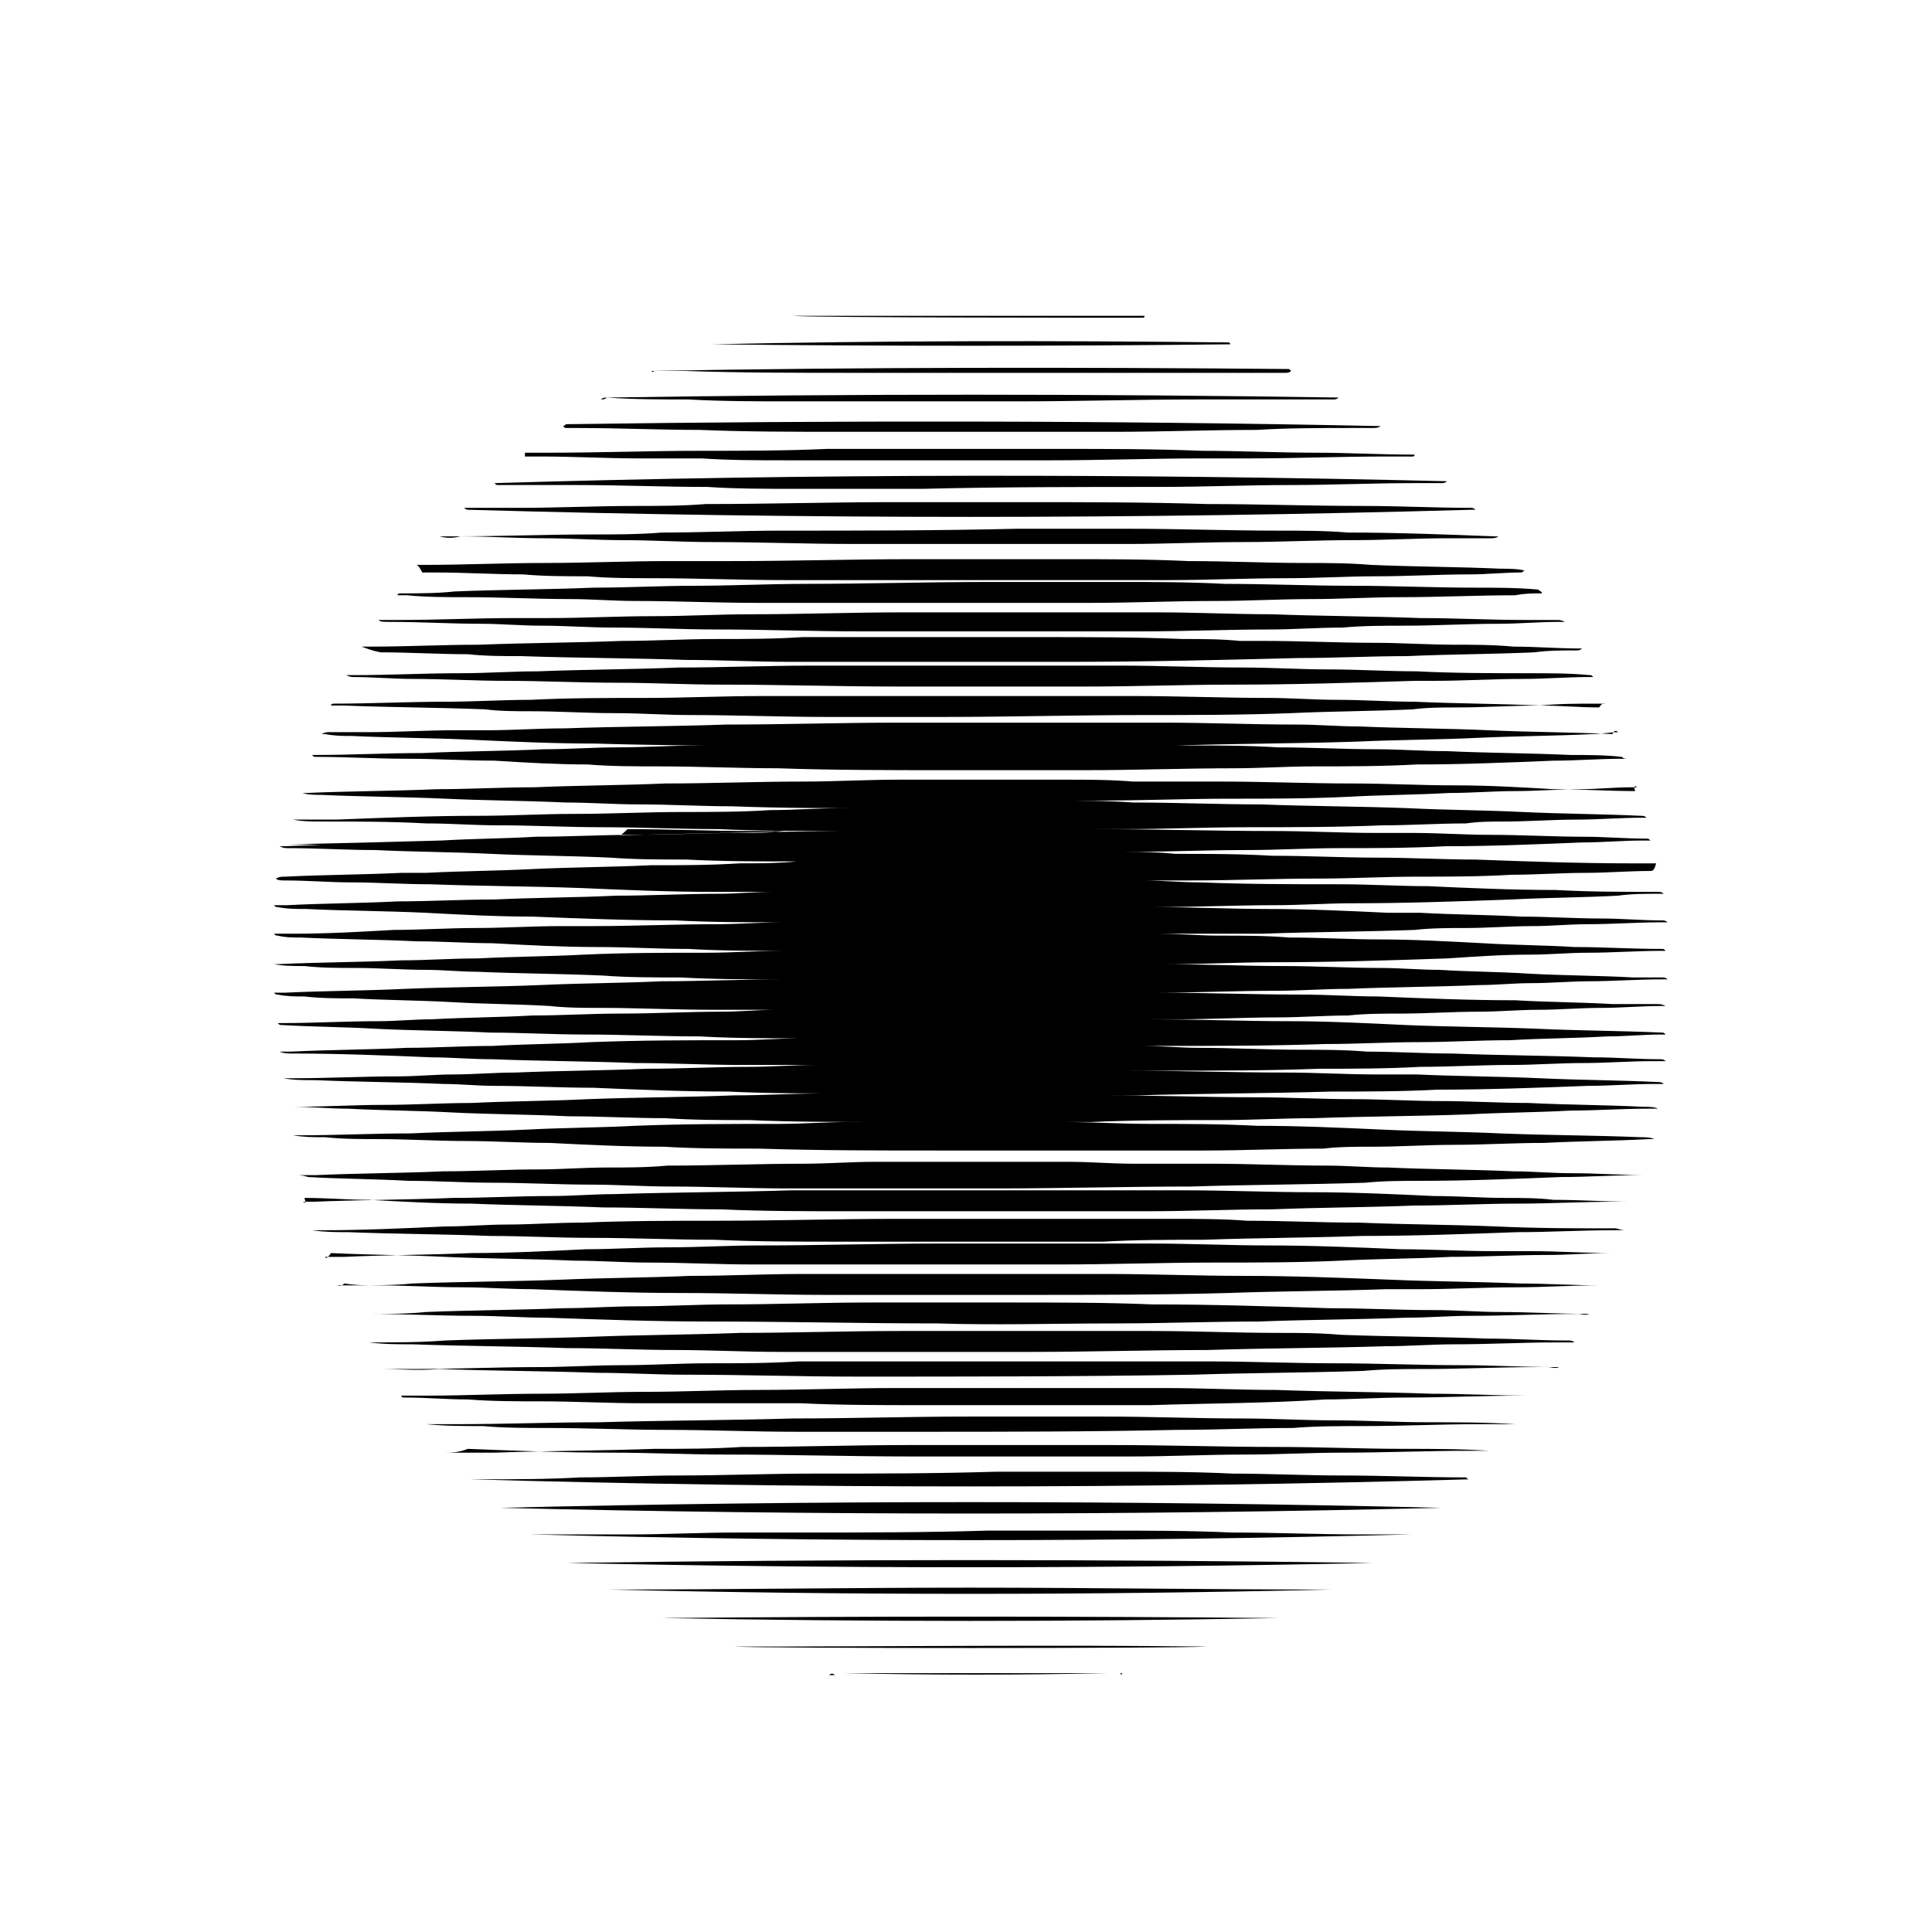
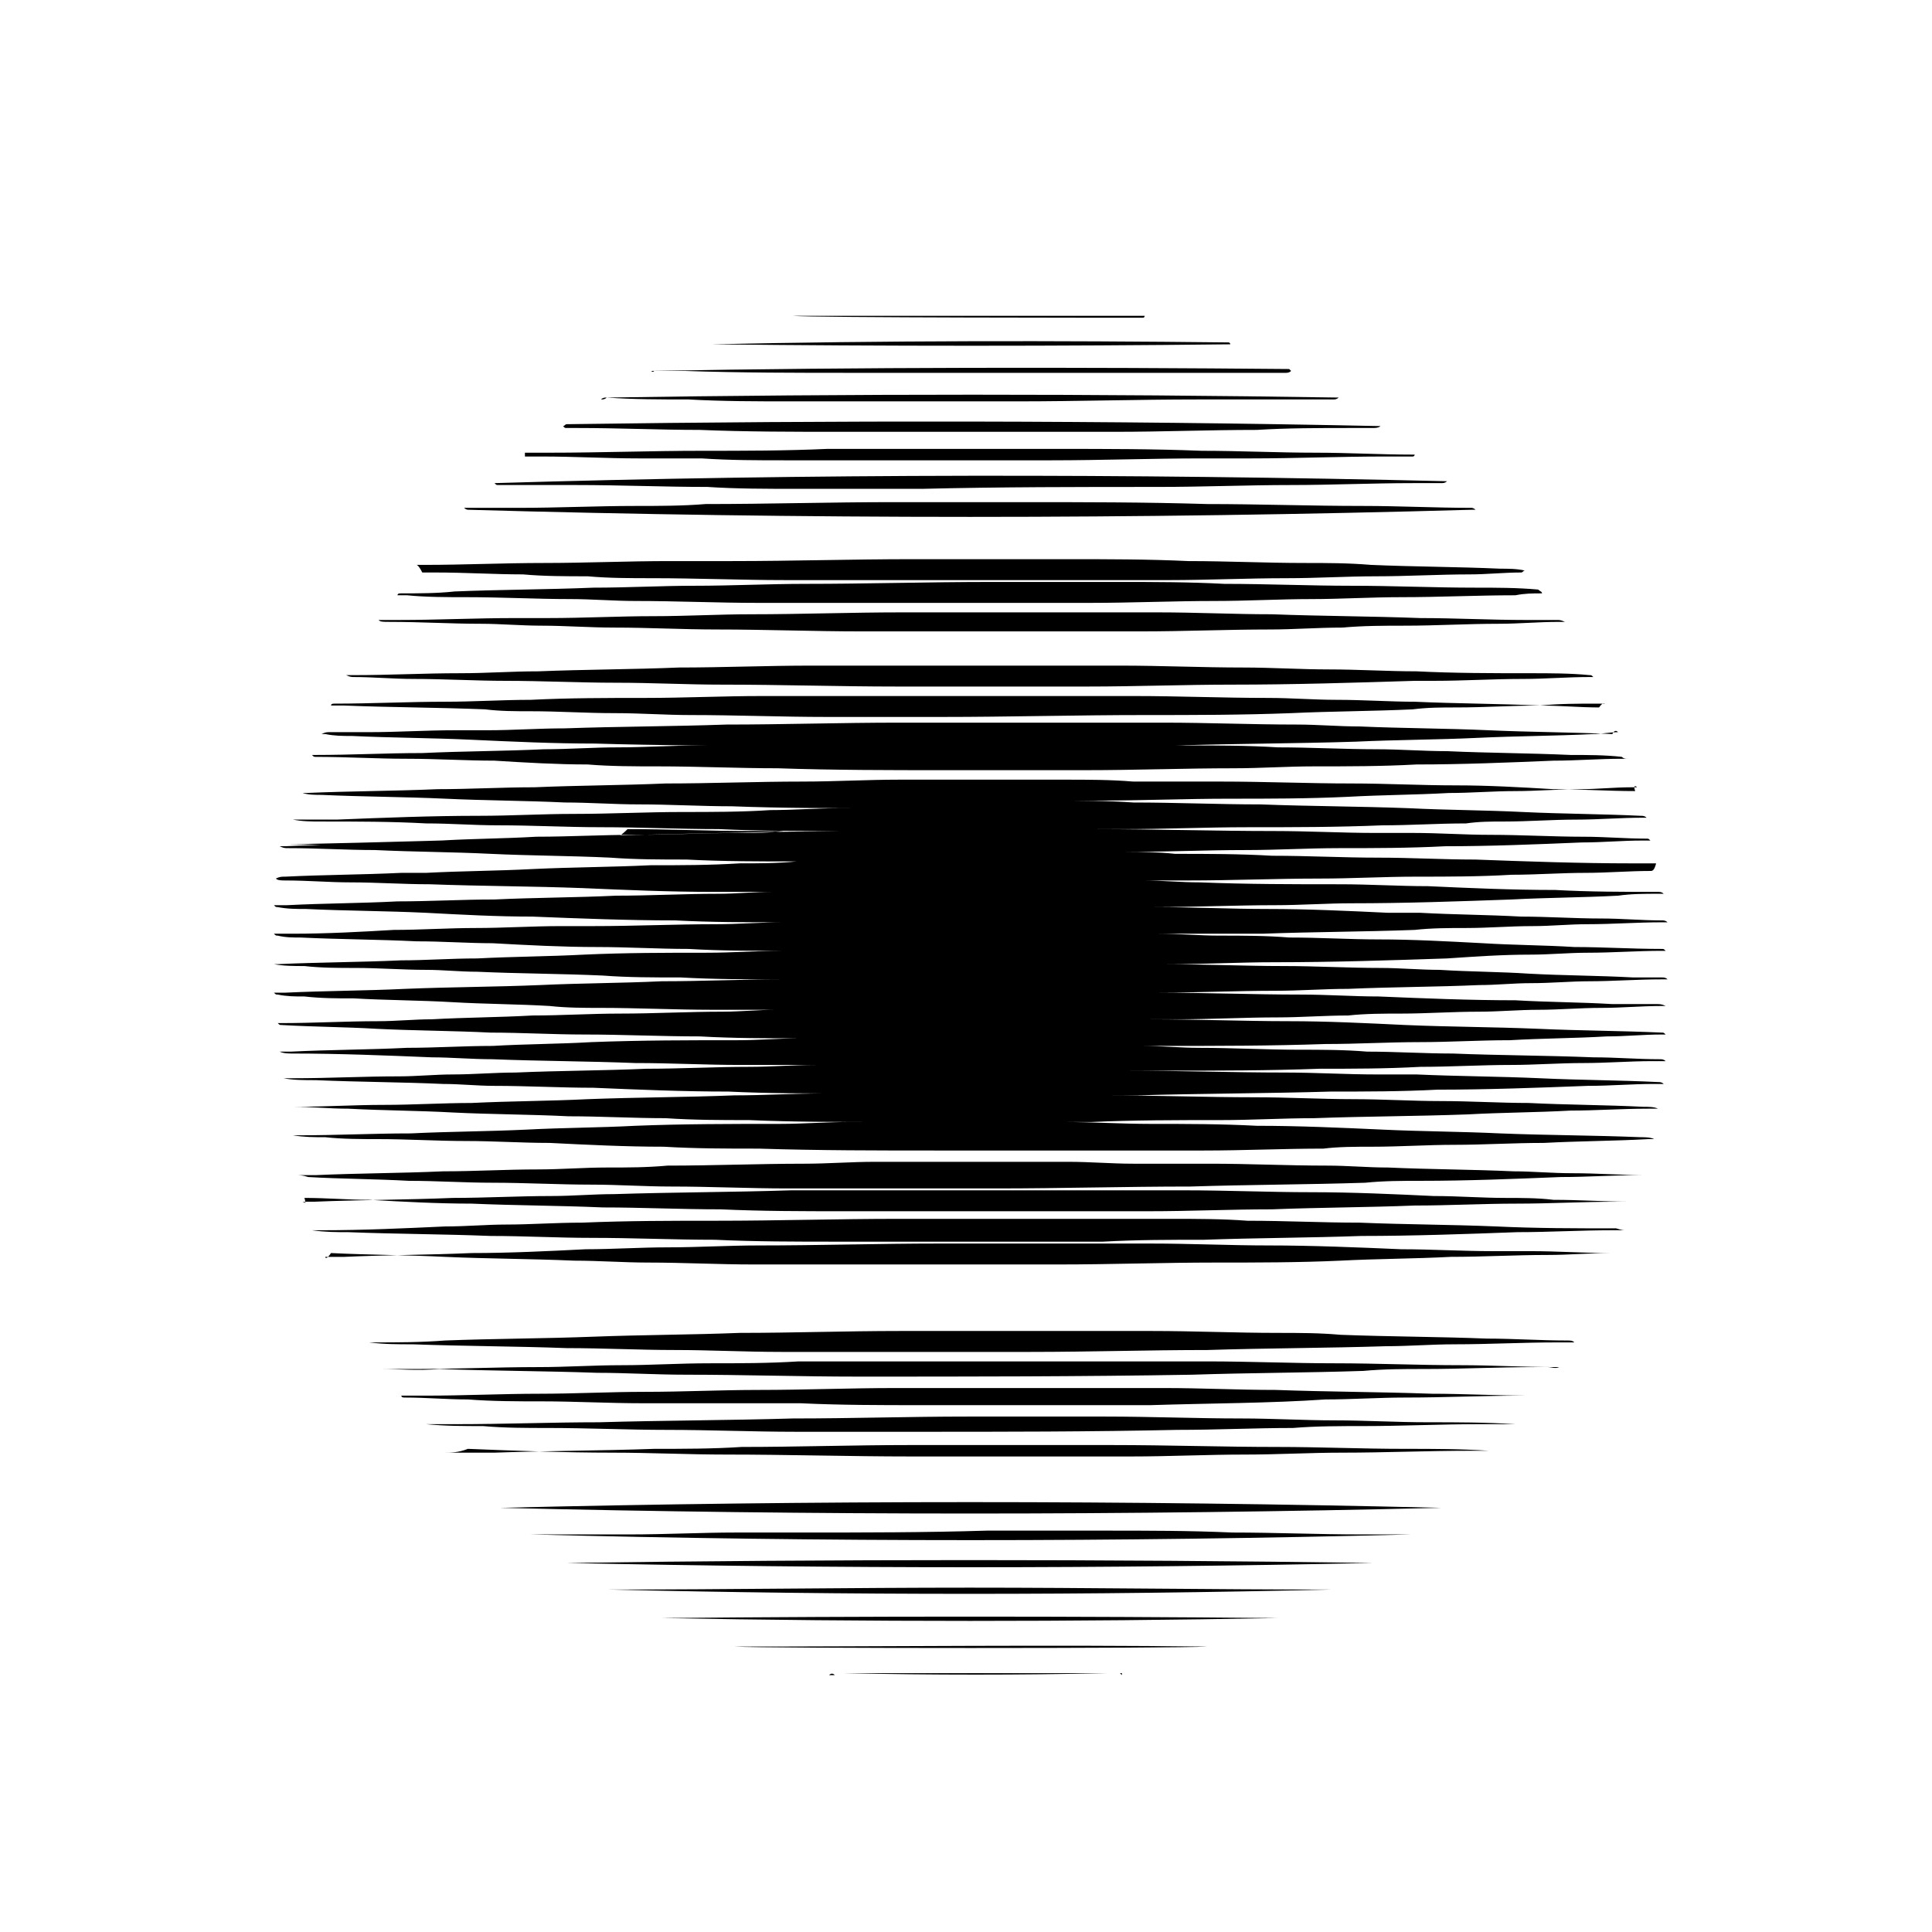
<svg xmlns="http://www.w3.org/2000/svg" fill="#000000" width="800px" height="800px" version="1.1" viewBox="144 144 512 512">
  <g>
    <path d="m577.84 352.64h-1.512c-4.535 0-9.07 0.504-13.602 0.504-5.543 0-11.586 0.504-17.129 0.504-6.047 0-11.586 0.504-17.633 0.504-9.07 0.504-17.633 0.504-26.703 1.008-10.578 0.504-21.16 0.504-31.234 0.504-12.09 0-23.68 0.504-35.77 0.504h-11.082c7.055 0 14.105 0 21.16 0.504 11.082 0 22.672 0.504 33.754 0.504 13.098 0.504 26.199 0.504 39.297 1.008 10.078 0.504 20.152 0.504 30.23 1.008 10.578 0.504 20.656 0.504 31.234 1.008 0.504 0 1.008 0 1.512 0.504h-1.008c-6.047 0-11.586 0.504-17.633 0.504-6.551 0-12.594 0.504-19.145 0.504-3.527 0-6.551 0-10.078 0.504-7.559 0-14.609 0.504-22.168 0.504-12.09 0.504-23.68 0.504-35.77 0.504-11.082 0-22.168 0.504-33.25 0.504h-7.055c15.617 0 31.738 0.504 47.359 0.504 9.07 0 18.137 0.504 26.703 0.504h10.078c7.055 0 13.602 0.504 20.656 0.504 8.062 0 16.625 0.504 24.688 0.504 5.543 0 11.082 0.504 16.625 0.504 0.504 0 0.504 0 1.008 0.504h-2.016c-5.543 0-10.578 0.504-16.121 0.504-12.09 0.504-24.184 1.008-36.273 1.008-9.574 0.504-19.145 0.504-28.215 0.504-8.062 0-16.121 0.504-24.688 0.504-10.578 0-21.664 0.504-32.242 0.504h-0.504c5.039 0 9.574 0 14.105 0.504 8.566 0 17.129 0 25.695 0.504 9.574 0 18.641 0.504 28.215 0.504 8.566 0 17.129 0.504 25.695 0.504 13.602 0.504 27.711 1.008 41.312 1.008h6.551c-0.516 2.012-1.02 2.012-1.523 2.012-5.543 0-11.586 0.504-17.129 0.504-6.551 0-13.098 0.504-19.648 0.504-8.566 0.504-16.625 0.504-25.191 0.504s-17.129 0.504-25.695 0.504c-11.586 0-23.176 0.504-34.762 0.504h-12.09c5.039 0 10.078 0.504 15.113 0.504 12.594 0.504 24.688 0.504 37.281 0.504 7.559 0 15.617 0.504 23.176 0.504 11.082 0.504 22.168 1.008 33.754 1.008 9.07 0.504 18.137 0.504 27.207 0.504 0.504 0 1.008 0 1.512 0.504h-1.512c-3.527 0-7.055 0-10.578 0.504-9.574 0.504-18.641 0.504-28.215 1.008-14.105 0.504-28.215 1.008-42.32 1.008-6.551 0-13.602 0.504-20.152 0.504-10.578 0-21.664 0.504-32.242 0.504 10.078 0 20.152 0.504 30.23 0.504 10.578 0 21.16 0.504 31.738 1.008h8.566c9.07 0.504 17.633 0.504 26.703 1.008 7.055 0 14.105 0.504 21.16 0.504 5.543 0 10.578 0.504 16.121 0.504 0.504 0 1.008 0 1.512 0.504h-1.512c-6.551 0-13.098 0.504-19.648 0.504-5.039 0-9.574 0.504-14.609 0.504-6.047 0-11.586 0.504-17.633 0.504-4.535 0-9.07 0-13.602 0.504-13.602 0.504-26.703 0.504-40.305 1.008h-15.113-12.594c5.543 0 11.082 0.504 16.121 0.504 6.047 0 12.594 0 18.641 0.504 8.062 0 16.121 0.504 23.68 0.504 9.07 0 18.137 0.504 27.711 1.008 8.062 0.504 16.121 0.504 24.184 1.008 7.559 0 15.113 0.504 23.176 0.504 0.504 0 0.504 0 1.008 0.504h-1.008c-6.551 0-13.098 0.504-19.648 0.504-5.039 0-10.078 0.504-15.113 0.504-7.559 0-14.609 0.504-22.168 1.008-15.113 0.504-30.23 1.008-45.848 1.008-9.07 0-18.137 0.504-27.207 0.504h-2.519c10.578 0 21.664 0.504 32.242 0.504 8.566 0 17.129 0.504 25.695 0.504 5.039 0 10.578 0.504 15.617 0.504 8.062 0.504 16.121 0.504 23.68 1.008 9.07 0.504 18.641 0.504 27.711 1.008h7.559c0.504 0 1.008 0 1.512 0.504h-1.512c-6.551 0-13.098 0.504-19.145 0.504-5.039 0-10.078 0.504-15.617 0.504-4.535 0-9.07 0.504-13.602 0.504-11.586 0.504-23.176 0.504-34.762 1.008-6.551 0-12.594 0.504-19.145 0.504-10.578 0-21.16 0.504-31.234 0.504 12.594 0 25.191 0.504 37.785 0.504 7.055 0 14.105 0.504 20.656 0.504 12.09 0.504 24.184 1.008 36.273 1.008 8.566 0.504 17.129 0.504 25.695 1.008h11.586c1.008 0 1.512 0 2.519 0.504h-1.008c-5.543 0-10.578 0.504-16.121 0.504-5.543 0-11.082 0.504-16.625 0.504-5.039 0-10.578 0.504-15.617 0.504-7.055 0-14.105 0.504-20.656 0.504-4.535 0-9.574 0-14.105 0.504-6.047 0-12.594 0.504-18.641 0.504-9.07 0-17.633 0.504-26.703 0.504h-7.055c12.09 0 24.688 0.504 36.777 0.504 10.078 0 20.152 0.504 30.73 1.008 11.586 0.504 23.176 0.504 35.266 1.008 11.082 0.504 21.664 0.504 32.746 1.008 0.504 0 0.504 0 1.008 0.504h-1.008c-5.039 0-9.574 0.504-14.609 0.504-8.566 0.504-17.129 0.504-25.695 1.008-8.062 0-16.121 0.504-23.68 0.504-8.566 0-16.625 0.504-25.191 0.504-14.609 0.504-28.719 0.504-43.328 0.504h-5.039c5.039 0 10.078 0.504 14.609 0.504 9.07 0 18.137 0.504 26.703 0.504 6.047 0 12.09 0 18.137 0.504 7.559 0 15.113 0.504 22.672 0.504 12.594 0.504 24.688 0.504 37.281 1.008 6.047 0 11.586 0.504 17.633 0.504 0.504 0 1.008 0 1.512 0.504h-3.527c-6.047 0-12.09 0.504-18.137 0.504-6.551 0-13.098 0.504-19.145 0.504-8.062 0-16.121 0.504-24.184 0.504-9.07 0.504-18.137 0.504-26.703 0.504-13.602 0.504-26.703 0.504-40.305 0.504h-11.082c14.105 0 28.215 0.504 42.32 0.504 8.062 0 16.121 0.504 24.184 0.504h10.578c11.082 0.504 21.664 0.504 32.746 1.008 10.578 0.504 21.16 0.504 31.234 1.008 0.504 0 1.008 0 1.512 0.504h-2.519c-6.047 0-11.586 0.504-17.633 0.504-13.098 0.504-26.703 1.008-39.801 1.008-9.574 0.504-19.145 0.504-28.215 0.504-17.129 0.504-34.258 0.504-51.387 1.008h-8.062c13.098 0 26.199 0.504 39.297 0.504 8.566 0 17.633 0.504 26.199 0.504 7.559 0 15.617 0.504 23.176 0.504 7.559 0 15.617 0.504 23.176 0.504 10.078 0.504 20.152 0.504 30.23 1.008 1.512 0 3.023 0 4.031 0.504h-2.519c-7.055 0-14.105 0.504-20.656 0.504-9.07 0.504-18.137 0.504-27.207 1.008-13.602 0.504-27.207 0.504-40.809 1.008-8.062 0-16.625 0.504-24.688 0.504-11.586 0-23.176 0-34.258 0.504h-7.559c7.559 0 15.617 0.504 23.176 0.504 9.574 0 18.641 0 28.215 0.504 11.082 0 22.168 0.504 33.25 1.008 10.578 0.504 20.656 0.504 31.234 1.008 12.594 0.504 25.191 0.504 37.281 1.008 1.008 0 2.519 0 3.527 0.504h-1.512c-9.07 0.504-18.137 0.504-27.711 1.008-8.062 0-16.121 0.504-23.68 0.504-7.055 0-14.609 0.504-21.664 0.504-4.535 0-9.07 0-13.098 0.504-10.578 0-21.16 0.504-31.738 0.504h-30.23-40.305c-15.617 0-31.738 0-47.359-0.504-8.566 0-16.625 0-25.191-0.504-10.078 0-20.152-0.504-30.23-1.008-7.559 0-14.609-0.504-22.168-0.504s-15.617-0.504-23.176-0.504c-4.535 0-9.574 0-14.105-0.504-3.023 0-5.543 0-8.566-0.504h1.512c10.078 0 19.648-0.504 29.727-0.504 10.078-0.504 20.152-0.504 30.73-1.008 9.574-0.504 19.145-0.504 28.719-1.008 12.594-0.504 25.191-0.504 38.289-0.504 6.047 0 12.594-0.504 18.641-0.504h8.062c-11.586 0-23.176 0-34.762-0.504-7.559 0-14.609 0-22.168-0.504-8.566 0-17.129-0.504-25.695-0.504-10.078-0.504-20.656-0.504-30.73-1.008-9.07-0.504-18.137-0.504-27.711-1.008-5.039 0-9.574-0.504-14.609-0.504h-0.504 1.008c8.062 0 15.617-0.504 23.68-0.504 7.559 0 15.617-0.504 23.176-0.504 10.078-0.504 20.656-0.504 30.73-1.008 13.098-0.504 26.199-0.504 38.793-1.008 8.062 0 15.617-0.504 23.68-0.504h6.047c-10.578 0-20.656 0-31.234-0.504-12.09 0-23.68-0.504-35.77-1.008-8.566 0-17.633-0.504-26.199-0.504-4.535 0-9.07-0.504-13.602-0.504-11.082-0.504-22.168-0.504-33.754-1.008-3.023 0-6.047 0-8.566-0.504h1.008 1.512c9.574 0 18.641-0.504 28.215-0.504 4.535 0 9.574-0.504 14.105-0.504 5.543 0 11.082-0.504 16.625-0.504 11.586-0.504 23.176-0.504 34.762-1.008 9.07 0 18.137-0.504 27.207-0.504 6.047 0 11.586-0.504 17.633-0.504h-20.152c-9.07 0-18.137-0.504-27.711-0.504-12.594-0.504-25.191-0.504-37.785-1.008-5.543 0-11.082-0.504-16.121-0.504-12.09-0.504-24.688-1.008-36.777-1.008-1.008 0-2.519 0-3.527-0.504h3.023c10.078-0.504 20.656-0.504 30.73-1.008 7.559 0 15.113-0.504 22.672-0.504 8.566-0.504 17.633-0.504 26.199-1.008 13.098-0.504 26.199-0.504 38.793-0.504 5.543 0 11.082-0.504 16.625-0.504-9.07 0-17.633 0-26.703-0.504-10.078 0-20.656-0.504-30.73-0.504-8.062 0-16.625-0.504-24.688-0.504-10.078-0.504-20.152-0.504-30.23-1.008-8.566-0.504-16.625-0.504-25.191-1.008-0.504 0-0.504 0-1.008-0.504h1.008c8.566 0 17.129-0.504 25.695-0.504 4.535 0 9.574-0.504 14.105-0.504 9.07-0.504 17.633-0.504 26.703-1.008 7.559 0 15.617-0.504 23.176-0.504 9.07 0 18.137-0.504 27.207-0.504 4.535 0 9.574-0.504 14.105-0.504h3.527-20.152c-10.078 0-20.152-0.504-29.727-0.504-4.535 0-9.07 0-13.602-0.504-8.566-0.504-17.129-0.504-25.695-1.008s-17.633-0.504-26.199-1.008c-4.535 0-8.566 0-13.098-0.504-2.519 0-4.535 0-7.055-0.504-0.504 0-0.504 0-1.008-0.504h3.023c10.578-0.504 21.16-0.504 31.738-1.008 12.09-0.504 23.68-0.504 35.77-1.008 10.578-0.504 21.664-0.504 32.242-1.008 10.578 0 21.16-0.504 31.738-0.504-9.07 0-17.633 0-26.703-0.504-7.055 0-14.105 0-20.656-0.504-11.082-0.504-22.168-0.504-33.25-1.008-4.535 0-9.07-0.504-13.602-0.504-6.047 0-12.594-0.504-18.641-0.504-4.535 0-9.07 0-13.602-0.504-2.519 0-5.543 0-8.062-0.504h1.008c11.082-0.504 21.664-0.504 32.746-1.008 6.551 0 13.098-0.504 20.152-0.504 9.574-0.504 18.641-0.504 28.215-1.008 11.082-0.504 21.664-0.504 32.746-0.504 6.551 0 13.098-0.504 20.152-0.504-8.566 0-16.625 0-25.191-0.504-8.062 0-16.121-0.504-24.184-0.504-9.07 0-18.641-0.504-27.711-1.008-6.551 0-13.098-0.504-20.152-0.504-10.078-0.504-20.152-0.504-30.73-1.008-2.016 0-4.031 0-6.047-0.504-0.504 0-0.504 0-1.008-0.504h5.039c9.07 0 18.137-0.504 26.703-1.008 7.055 0 14.609-0.504 21.664-0.504 7.559 0 15.113-0.504 22.672-0.504h8.566c11.082 0 21.664-0.504 32.746-0.504 5.543 0 11.586-0.504 17.633-0.504-9.574 0-19.145 0-28.719-0.504-12.594 0-25.191-0.504-37.785-1.008-9.574 0-18.641-0.504-28.215-1.008-10.578-0.504-21.16-0.504-31.738-1.008-2.519 0-5.039 0-7.559-0.504-0.504 0-0.504 0-1.008-0.504h3.527c9.574-0.504 19.648-0.504 29.223-1.008 8.566 0 17.129-0.504 25.695-0.504 10.578-0.504 21.664-0.504 32.242-1.008 9.07 0 18.137-0.504 27.207-0.504 4.535 0 9.574-0.504 14.105-0.504h3.527-19.145c-11.586 0-23.176-0.504-34.762-1.008-13.602-0.504-26.703-0.504-40.305-1.008-7.055 0-14.105-0.504-21.16-0.504-5.543 0-11.082-0.504-17.129-0.504-1.008 0-2.016 0-2.519-0.504 1.008-0.504 1.512-0.504 2.519-0.504 10.078-0.504 20.152-0.504 30.73-1.008h6.551c9.574-0.504 18.641-0.504 28.215-1.008 10.578-0.504 20.656-0.504 31.234-1.008 8.062 0 15.617 0 23.68-0.504 5.039 0 10.078 0 15.113-0.504-9.574 0-19.648 0-29.223-0.504-6.551 0-13.602 0-20.152-0.504-10.578-0.504-21.16-0.504-31.738-1.008-10.078-0.504-20.152-0.504-30.73-1.008-7.559 0-15.113-0.504-23.176-0.504-0.504 0-1.008 0-2.016-0.504h1.512c10.578-0.504 20.656-0.504 31.234-1.008 3.527 0 6.551 0 10.078-0.504 8.566-0.504 16.625-0.504 25.191-1.008 8.566 0 17.633-0.504 26.199-0.504 9.574 0 18.641-0.504 28.215-0.504 3.527 0 7.559 0 11.082-0.504h8.062-16.625c-11.082 0-21.664-0.504-32.746-0.504-6.051 6.047-13.605 6.047-20.66 6.047-5.543 0-11.082-0.504-16.625-0.504-9.574-0.504-19.648-0.504-29.223-1.008-7.559 0-15.617-0.504-23.176-0.504h-0.504 0.504c48.871-1.008 97.234-3.023 146.11-3.527-10.578 0-21.664 0-32.242-0.504-10.578 0-20.656-0.504-31.234-0.504-9.07 0-18.137-0.504-27.207-0.504-6.551 0-12.594-0.504-19.145-0.504-9.07-0.504-18.641-0.504-27.711-0.504-2.519 0-5.039 0-7.559-0.504h1.008 10.578c12.594-0.504 25.191-1.008 37.785-1.008 8.566 0 16.625-0.504 25.191-0.504 9.574 0 19.145-0.504 28.719-0.504 7.559 0 15.617 0 23.176-0.504 6.047 0 12.594-0.504 18.641-0.504h11.082c-13.098 0-26.703 0-39.801-0.504-8.062 0-16.625-0.504-24.688-0.504-6.551 0-13.098-0.504-19.648-0.504-10.578-0.504-21.16-0.504-31.738-1.008-11.082-0.504-21.664-0.504-32.746-1.008-1.512 0-3.527 0-5.039-0.504h1.008c11.586-0.504 23.176-0.504 34.762-1.008 8.566 0 17.129-0.504 25.695-0.504 11.586-0.504 23.176-0.504 34.762-1.008 12.09 0 24.184-0.504 36.273-0.504 8.566 0 17.129-0.504 25.695-0.504h20.656 23.176c6.047 0 12.09 0 18.137 0.504h23.176c11.586 0 23.176 0.504 34.762 0.504 9.07 0 18.137 0.504 27.711 0.504 8.566 0 17.129 0.504 25.695 1.008 7.055 0 14.609 0.504 21.664 0.504-0.504-1.508 0-1.508 0.504-1.004zm-196.99 3.527c-0.504 0 0 0 0 0z" />
    <path d="m222.66 455.42h5.039c11.082-0.504 22.672-0.504 33.754-1.008 8.566 0 16.625-0.504 25.191-0.504 6.047 0 12.09-0.504 18.137-0.504 5.543 0 10.578 0 16.121-0.504 12.09 0 24.184-0.504 36.273-0.504 6.047 0 12.594-0.504 18.641-0.504h27.711 23.68c5.543 0 11.586 0.504 17.129 0.504h20.656c10.078 0 20.152 0.504 30.73 0.504 5.543 0 10.578 0.504 16.121 0.504 11.082 0.504 22.168 0.504 33.25 1.008 5.039 0 10.078 0.504 15.617 0.504 6.551 0 13.098 0.504 19.145 0.504h1.008-2.016c-7.055 0-14.105 0.504-21.16 0.504-12.594 0.504-24.688 1.008-37.281 1.008-5.039 0-9.574 0-14.609 0.504-15.617 0.504-30.73 0.504-46.352 1.008-17.129 0-34.258 0.504-51.387 0.504h-55.418c-10.078 0-20.656-0.504-30.73-0.504-7.055 0-14.105-0.504-21.16-0.504-8.566 0-17.633-0.504-26.199-0.504-7.559 0-14.609-0.504-22.168-0.504-9.07-0.504-18.137-0.504-26.703-1.008-1.508-0.504-2.516-0.504-3.019-0.504z" />
    <path d="m575.32 345.08h-1.512c-6.047 0-12.09 0.504-18.137 0.504-12.09 0.504-24.184 1.008-36.273 1.008-9.07 0.504-18.137 0.504-27.207 0.504-7.055 0-14.105 0.504-21.16 0.504-13.098 0-26.199 0.504-39.297 0.504h-37.281c-14.609 0-29.727 0-44.336-0.504-10.578 0-21.16-0.504-31.738-0.504-6.047 0-12.594 0-18.641-0.504-8.062 0-16.625-0.504-24.688-1.008-7.559 0-15.113-0.504-23.176-0.504s-16.121-0.504-24.184-0.504c-0.504 0-0.504 0-1.008-0.504h1.008c9.574 0 18.641-0.504 28.215-0.504 10.578-0.504 21.664-0.504 32.242-1.008 6.551 0 13.098-0.504 19.648-0.504 7.055 0 14.609-0.504 21.664-0.504 12.594 0 25.191-0.504 38.289-0.504h30.23 26.703c11.082 0 22.672 0 33.754 0.504 8.062 0 16.121 0 24.184 0.504 8.566 0 17.633 0.504 26.199 0.504 6.047 0 12.594 0.504 18.641 0.504 11.082 0.504 21.664 0.504 32.746 1.008 4.535 0 9.07 0 13.602 0.504 0.504 0.504 1.008 0.504 1.512 0.504z" />
    <path d="m224.67 462.47h2.519c12.09-0.504 24.688-0.504 36.777-1.008 8.566 0 17.633-0.504 26.199-0.504 5.543 0 11.082-0.504 16.625-0.504 15.617-0.504 31.234-0.504 46.855-1.008h16.625 18.641 40.305 28.719c11.082 0 22.672 0.504 33.754 0.504 10.578 0 21.664 0.504 32.242 1.008 6.551 0 12.594 0.504 19.145 0.504 4.031 0 8.566 0 12.594 0.504 7.055 0 14.105 0.504 20.656 0.504h1.008-5.039c-8.566 0-17.633 0.504-26.199 0.504-9.07 0-18.137 0.504-27.207 0.504-12.594 0.504-25.191 0.504-37.785 1.008-11.082 0-21.664 0.504-32.746 0.504h-41.816-38.793c-11.082 0-21.664 0-32.746-0.504-10.578 0-21.16-0.504-31.234-0.504-11.586-0.504-23.176-0.504-34.762-1.008-9.07 0-18.137-0.504-27.207-1.008-5.543 0-11.082-0.504-17.129-0.504 0.504 1.512 0 1.512 0 1.008-0.504 0.504-0.504 0 0 0z" />
    <path d="m572.8 338.03c-2.016 0-4.535 0.504-6.551 0.504-10.078 0.504-20.152 0.504-30.73 1.008-10.578 0.504-21.664 0.504-32.242 1.008-15.617 0.504-31.738 0.504-47.359 1.008-15.617 0-31.234 0.504-46.855 0.504h-36.273-20.656c-16.625-0.504-33.754-0.504-50.383-1.008-11.082 0-21.664-0.504-32.746-1.008-10.578-0.504-21.16-0.504-31.738-1.008-2.519 0-4.535 0-7.055-0.504h-1.008c1.008-0.504 1.512-0.504 2.016-0.504h10.578c7.559 0 15.113-0.504 22.672-0.504h8.566c7.055 0 13.602-0.504 20.656-0.504 14.105-0.504 28.719-0.504 42.824-1.008 15.113 0 30.23-0.504 45.848-0.504h18.137 51.891c11.586 0 23.176 0.504 35.266 0.504 5.543 0 11.082 0.504 16.625 0.504 11.586 0.504 23.176 0.504 34.258 1.008s21.664 0.504 32.746 1.008c0.508-1.008 1.012-1.008 1.516-0.504v0z" />
    <path d="m574.82 470.03h-3.527c-8.566 0-16.625 0.504-25.191 0.504-13.602 0.504-27.711 1.008-41.312 1.008-14.105 0.504-27.711 0.504-41.816 1.008-9.07 0-17.633 0-26.703 0.504h-38.793-31.738c-10.578 0-21.664 0-32.242-0.504-11.082 0-21.664-0.504-32.746-0.504-9.07 0-17.633-0.504-26.703-0.504-12.594-0.504-25.191-0.504-37.785-1.008-3.023 0-6.047 0-9.574-0.504h2.519c11.082 0 21.664-0.504 32.746-1.008 5.543 0 11.082-0.504 16.121-0.504 6.551 0 13.098-0.504 20.152-0.504 12.09-0.504 23.68-0.504 35.77-0.504 16.121 0 32.242-0.504 47.863-0.504h20.152 29.223 23.176c6.551 0 13.602 0 20.152 0.504 10.078 0 19.648 0.504 29.727 0.504 12.09 0.504 24.184 0.504 36.273 1.008 10.578 0.504 21.16 0.504 31.738 0.504 1.512 0.504 2.016 0.504 2.519 0.504z" />
    <path d="m569.28 330.47h-2.016c-5.039 0-10.078 0-15.113 0.504-7.559 0-14.609 0.504-22.168 0.504-4.031 0-7.559 0-11.586 0.504-10.578 0.504-21.664 0.504-32.242 1.008-13.098 0.504-26.199 0.504-38.793 0.504-18.137 0-35.77 0.504-53.906 0.504h-30.23c-12.09 0-24.184-0.504-36.273-0.504-6.551 0-13.098-0.504-20.152-0.504-7.559 0-14.609-0.504-22.168-0.504-4.031 0-8.062 0-12.09-0.504-12.594-0.504-24.688-0.504-37.281-1.008h-3.527c0-0.504 0.504-0.504 1.008-0.504 9.574 0 19.648-0.504 29.223-0.504 7.559 0 15.113-0.504 22.672-0.504 10.078-0.504 20.152-0.504 30.23-0.504 10.578 0 20.656-0.504 31.234-0.504h33.25 64.992c12.09 0 23.68 0.504 35.77 0.504 6.047 0 12.09 0.504 18.137 0.504 7.055 0 14.105 0.504 20.656 0.504 11.082 0.504 22.168 0.504 33.25 1.008 5.039 0 10.578 0.504 15.617 0.504 1.004-1.512 1.508-1.008 1.508-1.008z" />
    <path d="m230.21 477.08h5.039c11.082-0.504 22.168-0.504 33.754-1.008 10.078 0 20.152-0.504 30.23-1.008 7.055 0 14.609-0.504 21.664-0.504 8.062 0 16.121-0.504 24.184-0.504 16.121 0 31.738-0.504 47.863-0.504h55.922c10.578 0 21.16 0.504 31.234 0.504 11.586 0 23.68 0.504 35.266 1.008 8.062 0 16.121 0.504 24.184 0.504h10.078c7.055 0 14.105 0.504 21.16 0.504h1.512-1.512c-5.543 0-11.082 0.504-16.625 0.504-8.566 0-17.129 0.504-25.695 0.504-9.574 0.504-19.648 0.504-29.223 1.008-11.082 0.504-22.168 0.504-33.25 0.504-13.602 0-27.711 0.504-41.312 0.504h-21.16-36.273-23.68c-9.07 0-18.641-0.504-27.711-0.504-6.551 0-13.098-0.504-19.648-0.504-11.586-0.504-23.176-0.504-34.258-1.008-10.078-0.504-20.152-0.504-30.23-1.008-1.008 1.512-1.512 1.512-1.512 1.008v0z" />
    <path d="m566.25 323.42h-1.008c-6.047 0-11.586 0.504-17.633 0.504-8.062 0-15.617 0.504-23.68 0.504h-5.039c-16.121 0.504-32.242 1.008-48.367 1.008-12.594 0-25.695 0.504-38.289 0.504h-50.383c-15.617 0-30.73-0.504-46.352-0.504-9.574 0-18.641-0.504-28.215-0.504-9.574 0-19.648-0.504-29.223-0.504-8.062 0-16.121-0.504-24.688-0.504-5.039 0-10.578-0.504-15.617-0.504-0.504 0-1.008 0-2.016-0.504h2.016c9.574 0 18.641-0.504 28.215-0.504 7.055 0 13.602-0.504 20.656-0.504 12.594-0.504 25.191-0.504 37.281-1.008 11.586 0 23.176-0.504 35.266-0.504h66 15.617c11.082 0 21.664 0.504 32.746 0.504 7.559 0 15.113 0.504 22.672 0.504s15.617 0.504 23.176 0.504c10.078 0.504 20.152 0.504 30.23 0.504 5.039 0 10.578 0 15.617 0.504 0.512 0 0.512 0 1.016 0.504v0z" />
-     <path d="m233.24 484.64h4.031c5.543 0 11.082 0 16.121-0.504 13.098-0.504 26.199-0.504 39.297-1.008 11.586-0.504 22.672-0.504 34.258-1.008 10.078 0 19.648-0.504 29.727-0.504h54.914 25.695c12.09 0 24.184 0.504 36.273 0.504 13.098 0 25.695 0.504 38.793 1.008 11.586 0.504 22.672 0.504 34.258 1.008 7.055 0 14.609 0.504 21.664 0.504h1.008-2.016c-7.055 0-14.105 0.504-21.16 0.504-8.566 0-17.129 0.504-25.695 0.504h-9.07c-14.105 0.504-28.215 0.504-41.816 1.008-18.137 0.504-36.273 0.504-54.41 0.504h-52.395c-12.594 0-25.191-0.504-38.289-0.504-13.098 0-26.199-0.504-39.297-1.008-6.047 0-12.594-0.504-18.641-0.504-7.559 0-14.609-0.504-22.168-0.504-3.023 0-6.047 0-9.07-0.504-1.004 1.008-1.508 0.504-2.012 0.504z" />
-     <path d="m239.79 315.36h2.519c9.574 0 19.145-0.504 28.719-0.504 12.594-0.504 25.191-0.504 37.785-1.008 8.566 0 16.625-0.504 25.191-0.504 7.559 0 15.113 0 22.672-0.504h25.191 38.289c12.594 0 25.191 0 37.281 0.504 5.039 0 10.078 0 15.113 0.504h6.551c9.574 0 19.648 0.504 29.223 0.504 7.055 0 14.105 0.504 21.16 0.504 5.039 0 10.078 0 15.617 0.504 6.047 0 11.586 0.504 18.137 0.504-0.504 0.504-1.008 0.504-1.512 0.504-3.527 0-7.559 0-11.082 0.504-11.082 0.504-22.672 0.504-33.754 1.008-9.574 0-19.145 0.504-28.719 0.504-20.152 0.504-40.305 1.008-60.457 1.008h-25.191-49.375c-9.07 0-18.137-0.504-27.207-0.504-14.609-0.504-29.223-0.504-43.832-1.008-4.535 0-9.574 0-14.105-0.504-7.559 0-15.617-0.504-23.176-0.504-2.519-0.504-3.527-1.008-5.039-1.512v0z" />
-     <path d="m236.26 492.2h6.047c5.039 0 9.574 0 14.609-0.504 12.09-0.504 24.184-0.504 36.273-1.008 6.551 0 13.098-0.504 19.648-0.504 8.062 0 16.121-0.504 24.184-0.504 12.594 0 25.191-0.504 37.785-0.504h37.785c12.09 0 24.688 0 36.777 0.504 15.617 0 31.234 0.504 46.855 1.008 9.574 0 18.641 0.504 28.215 0.504 5.543 0 11.586 0.504 17.129 0.504 7.559 0 15.617 0.504 23.68 0.504-1.512 0.504-2.016 0-3.023 0-9.574 0-18.641 0.504-28.215 0.504-6.047 0-11.586 0.504-17.633 0.504-13.098 0.504-26.199 0.504-38.793 1.008-12.594 0-25.191 0.504-38.289 0.504-15.617 0-31.234 0.504-46.855 0-20.152 0-40.305-0.504-60.457-0.504-14.105 0-28.719-0.504-42.824-1.008-6.551 0-13.098-0.504-19.648-0.504-9.07 0-18.641-0.504-27.711-0.504h-5.539z" />
    <path d="m244.32 308.3h5.543c10.078 0 20.152-0.504 30.73-0.504h8.566c9.574 0 18.641-0.504 28.215-0.504 8.566 0 17.129-0.504 25.695-0.504 13.098 0 26.703-0.504 39.801-0.504h49.879 18.137c10.078 0 20.152 0.504 30.23 0.504 13.098 0.504 26.199 0.504 39.297 1.008 9.07 0 18.641 0.504 27.711 0.504h8.566c0.504 0 1.008 0 2.016 0.504h-1.512c-5.543 0-10.578 0.504-16.121 0.504-8.062 0-16.625 0.504-24.688 0.504-5.543 0-11.082 0-16.625 0.504-6.551 0-13.098 0.504-19.145 0.504-11.586 0-22.672 0.504-34.258 0.504h-30.23-43.832c-12.594 0-25.695-0.504-38.289-0.504-9.07 0-18.137-0.504-27.207-0.504-6.551 0-13.098-0.504-19.145-0.504-5.543 0-11.082-0.504-16.121-0.504-8.062 0-16.121-0.504-24.184-0.504-2.023 0-2.527 0-3.031-0.504z" />
    <path d="m561.22 499.75h-4.535c-9.07 0-18.137 0.504-27.207 0.504-6.047 0-12.09 0.504-18.137 0.504-15.617 0.504-31.738 0.504-47.359 1.008-15.617 0-31.234 0.504-46.855 0.504h-66c-9.574 0-19.145-0.504-28.215-0.504-9.574 0-19.145-0.504-28.719-0.504-13.602-0.504-27.207-0.504-40.809-1.008-4.031 0-7.559 0-11.586-0.504h-1.008 2.016c6.551 0 12.594 0 19.145-0.504 13.098-0.504 26.199-0.504 39.297-1.008 13.098-0.504 26.199-0.504 38.793-1.008 14.105 0 28.215-0.504 42.32-0.504h33.754 33.25c11.082 0 22.168 0.504 33.25 0.504 5.543 0 11.082 0 16.625 0.504 13.098 0.504 26.199 0.504 38.793 1.008 7.055 0 14.105 0.504 21.16 0.504 1.02 0 1.523 0 2.027 0.504v0z" />
    <path d="m552.65 301.25c-2.519 0-4.535 0-7.055 0.504-10.078 0-20.152 0.504-30.23 0.504-8.062 0-16.121 0.504-23.68 0.504-8.566 0-17.129 0.504-25.695 0.504-11.082 0-22.168 0.504-33.25 0.504h-28.719-30.23-28.719c-11.082 0-21.664-0.504-32.746-0.504-5.543 0-11.586-0.504-17.129-0.504-9.07 0-18.137-0.504-27.711-0.504-5.039 0-10.578 0-15.617-0.504h-2.519c0-0.504 0.504-0.504 1.008-0.504 4.535 0 9.574 0 14.105-0.504 12.09-0.504 24.688-0.504 36.777-1.008 9.07 0 18.137-0.504 26.703-0.504 10.078 0 19.648-0.504 29.727-0.504 16.121 0 32.242-0.504 48.871-0.504h33.754c9.574 0 18.641 0 28.215 0.504 11.082 0 22.672 0.504 33.754 0.504s21.664 0.504 32.746 0.504c5.543 0 11.082 0 16.625 0.504 0.512 0.504 1.016 0.504 1.016 1.008z" />
    <path d="m245.33 506.8h8.566c11.082 0 21.664-0.504 32.746-0.504 7.559 0 14.609-0.504 22.168-0.504s15.113-0.504 23.176-0.504 15.617 0 23.68-0.504h14.105 34.762 22.672 17.129 19.648c11.082 0 22.672 0.504 33.754 0.504s22.168 0.504 33.25 0.504c8.566 0 16.625 0.504 25.191 0.504h1.008c-1.008 0.504-2.016 0-3.023 0h-3.023c-10.078 0-19.648 0.504-29.727 0.504-5.543 0-10.578 0-16.121 0.504-15.113 0.504-30.23 0.504-45.344 1.008-29.727 0.504-59.449 0.504-88.672 0.504-15.113 0-30.23-0.504-45.344-0.504-8.062 0-16.121-0.504-23.68-0.504-14.105-0.504-28.215-0.504-41.816-1.008-6.035 0.504-10.57 0-15.105 0z" />
    <path d="m254.4 293.7h2.016c10.578 0 21.16-0.504 31.738-0.504 11.082 0 22.168-0.504 33.25-0.504h16.625c16.121 0 31.738-0.504 47.863-0.504h17.633 23.176c10.578 0 21.664 0 32.242 0.504 10.078 0 20.656 0.504 30.73 0.504 6.047 0 11.586 0 17.633 0.504 11.586 0.504 23.176 0.504 34.258 1.008 2.016 0 4.535 0 6.551 0.504-0.504 0-0.504 0.504-1.008 0.504-4.535 0-9.07 0.504-13.602 0.504-8.062 0-16.625 0.504-24.688 0.504s-15.617 0.504-23.68 0.504c-10.578 0-21.16 0.504-31.234 0.504h-30.73-46.855-24.184c-11.586 0-23.68-0.504-35.266-0.504-5.543 0-11.586 0-17.129-0.504-5.543 0-11.586 0-17.129-0.504-7.559 0-15.113-0.504-23.176-0.504h-3.527c-1.004-2.016-1.508-2.016-1.508-2.016z" />
    <path d="m250.37 513.86h6.551c10.078 0 20.152-0.504 30.23-0.504 9.07 0 18.641-0.504 27.711-0.504 10.078 0 20.152-0.504 30.23-0.504 12.09 0 24.184-0.504 36.273-0.504h32.242 38.793c10.078 0 19.648 0.504 29.727 0.504 13.602 0.504 27.207 0.504 41.312 1.008 8.566 0 17.633 0.504 26.199 0.504h1.512-3.527c-10.578 0-20.656 0.504-31.234 0.504-7.055 0-14.105 0.504-21.16 0.504-14.617 1.008-30.742 1.008-46.359 1.512h-19.648-41.312c-10.578 0-21.16 0-31.738-0.504h-41.816c-9.07 0-18.137-0.504-26.703-0.504-6.551 0-13.098 0-19.648-0.504-5.543 0-11.082-0.504-16.625-0.504-0.504 0-1.008 0-1.008-0.504v0z" />
-     <path d="m260.44 286.14h4.031c12.09 0 24.184-0.504 36.273-0.504 6.047 0 12.594 0 18.641-0.504 10.578 0 21.16-0.504 31.234-0.504 21.16 0 41.816 0 62.977-0.504h29.223c13.602 0 26.703 0.504 40.305 0.504 6.047 0 12.09 0 18.137 0.504 13.098 0 25.695 0.504 38.793 1.008h1.008c-0.504 0.504-1.512 0.504-2.016 0.504h-11.082c-8.566 0-17.129 0.504-25.695 0.504-9.574 0-19.145 0.504-28.719 0.504-10.078 0-20.656 0.504-30.73 0.504h-37.785-34.762c-12.594 0-25.191-0.504-37.785-0.504-7.559 0-15.617-0.504-23.176-0.504-7.055 0-14.105-0.504-21.16-0.504-7.559 0-14.609-0.504-22.168-0.504-2.016 0.504-3.527 0.504-5.543 0v0z" />
    <path d="m546.61 521.42h-10.578c-10.078 0-20.656 0.504-30.73 0.504-6.047 0-12.594 0-18.641 0.504-10.078 0-20.152 0.504-30.73 0.504-23.176 0.504-45.848 0.504-69.023 0.504h-31.738c-11.586 0-23.176-0.504-34.258-0.504-10.578 0-21.16-0.504-31.738-0.504-5.543 0-11.586 0-17.129-0.504-5.039 0-10.078 0-15.113-0.504h-0.504 8.566c12.594 0 25.191-0.504 37.785-0.504 17.129-0.504 34.258-0.504 51.387-1.008 15.617 0 30.73-0.504 46.352-0.504h36.273c12.09 0 24.184 0.504 36.273 0.504 8.062 0 16.625 0.504 24.688 0.504s16.121 0.504 24.688 0.504c7.559 0 15.113 0 23.176 0.504h0.996z" />
    <path d="m535.02 279.09h-1.008c-88.672 2.519-177.34 2.519-266.01 0 0 0-0.504 0-1.008-0.504h1.512 13.098c10.078 0 20.656-0.504 30.73-0.504 6.047 0 12.594 0 18.641-0.504 16.625 0 33.25-0.504 49.375-0.504h34.258c16.625 0 32.746 0 49.375 0.504 13.602 0 27.207 0.504 41.312 0.504 9.574 0 19.145 0.504 28.719 0.504 0 0 0.504 0 1.008 0.504z" />
    <path d="m261.45 528.97h13.602c14.105-0.504 28.215-0.504 42.32-1.008 7.559 0 15.617 0 23.176-0.504 14.609 0 29.727-0.504 44.336-0.504h53.906c14.609 0 29.223 0.504 43.832 0.504 11.082 0 22.168 0.504 33.754 0.504 7.559 0 14.609 0 22.168 0.504h2.016-7.055c-11.082 0-22.672 0.504-33.754 0.504-8.566 0-17.129 0.504-25.695 0.504-10.078 0-20.152 0.504-30.23 0.504h-58.441c-16.121 0-32.746-0.504-48.871-0.504-10.078 0-20.152-0.504-30.23-0.504-12.594 0-25.695-0.504-38.289-1.008-2.512 1.008-4.527 1.008-6.543 1.008z" />
    <path d="m527.46 271.53c-0.504 0.504-1.008 0.504-1.512 0.504h-7.559c-10.578 0-21.664 0.504-32.242 0.504-11.586 0-23.176 0.504-35.266 0.504-20.656 0-41.816 0-62.473 0.504h-33.25c-8.062 0-16.121 0-23.68-0.504-11.586 0-23.176-0.504-34.762-0.504h-13.098-7.559c-0.504 0-0.504 0-1.008-0.504 83.633-2.519 167.77-2.519 252.41-0.504z" />
-     <path d="m533.51 536.03c-88.168 2.519-176.84 2.519-265 0h3.023c8.566 0 17.633 0 26.199-0.504 8.566 0 17.129-0.504 25.695-0.504 12.09 0 24.184-0.504 36.273-0.504 16.121 0 32.242 0 48.367-0.504h31.234c10.578 0 21.16 0 31.234 0.504 9.574 0 19.648 0.504 29.223 0.504 11.082 0 21.664 0.504 32.746 0.504 0.504 0.504 0.504 0.504 1.008 0.504z" />
    <path d="m283.11 263.97h6.551c13.602 0 26.703-0.504 40.305-0.504 11.082 0 22.168 0 33.25-0.504h17.633 30.23 13.602c12.594 0 25.191 0 37.785 0.504 10.078 0 20.152 0.504 30.23 0.504 8.566 0 17.129 0.504 25.695 0.504h0.504c0 0.504-0.504 0.504-0.504 0.504h-7.559c-11.586 0-23.68 0.504-35.266 0.504h-13.098c-13.098 0-26.703 0.504-39.801 0.504h-32.746-37.785c-7.559 0-14.609 0-22.168-0.504h-16.625c-8.566 0-17.129-0.504-25.695-0.504h-4.535c-0.004-0.504-0.004-1.008-0.004-1.008z" />
    <path d="m276.57 543.59c82.625-2.016 166.26-2.016 249.39 0-83.129 2.012-166.76 2.012-249.39 0z" />
    <path d="m509.83 256.92c-0.504 0.504-1.512 0.504-2.016 0.504h-6.047c-8.062 0-16.625 0-24.688 0.504-12.594 0-25.191 0.504-37.281 0.504h-56.93-16.625c-12.09 0-24.688 0-36.777-0.504-10.578 0-21.664-0.504-32.242-0.504h-3.023c-0.504 0-0.504 0-1.008-0.504 0.504 0 0.504-0.504 1.008-0.504 71.035-1.008 143.08-1.008 215.63 0.504z" />
    <path d="m284.62 550.64h26.199c9.574 0 19.145-0.504 28.215-0.504h17.129c16.625 0 33.25 0 49.375-0.504h31.234c11.082 0 22.672 0 33.754 0.504 11.586 0 22.672 0.504 34.258 0.504h13.098c-77.582 2.016-155.68 2.016-233.26 0z" />
    <path d="m303.27 249.86c0.504-0.504 1.008-0.504 1.512-0.504 64.488-1.008 129.48-1.008 193.96 0-0.504 0.504-1.008 0.504-1.512 0.504h-16.121-19.648c-16.121 0-31.738 0.504-47.863 0.504h-59.953c-9.07 0-18.137 0-27.207-0.504-7.055 0-14.609 0-21.664-0.504-0.5 0.504-1.004 0.504-1.508 0.504z" />
    <path d="m294.2 558.2c71.039-1.008 142.07-1.008 213.62 0-71.039 1.512-142.08 1.512-213.62 0z" />
    <path d="m316.37 242.3c56.426-1.008 112.85-1.008 169.28-0.504l0.504 0.504c-0.504 0.504-1.008 0.504-1.512 0.504h-14.609-30.23-40.809-29.223c-14.609 0-29.727 0-44.336-0.504h-8.062c-0.5 0.504-0.5 0-1.004 0z" />
    <path d="m305.28 565.25c31.738 0 63.984-0.504 95.723-0.504 31.738 0 63.48 0.504 95.723 0.504-63.98 1.512-127.96 1.512-191.45 0z" />
    <path d="m332.49 235.25c45.848-1.008 91.191-1.008 137.04-0.504 0 0 0.504 0 0.504 0.504h-0.504c-45.344 0.504-90.688 0.504-136.53 0h-0.504z" />
    <path d="m482.62 572.8c-54.41 1.008-108.82 1.008-163.23 0 54.41-0.504 108.82-0.504 163.23 0z" />
    <path d="m354.15 227.7h1.008 91.691 0.504s0 0.504-0.504 0.504c-6.043 0-88.164 0-92.699-0.504z" />
    <path d="m338.54 580.36c41.816 0 83.633-0.504 125.45 0-8.566 0.504-116.89 0.504-125.45 0z" />
    <path d="m367.75 587.41h69.527c-23.176 0.504-46.352 0.504-69.527 0v0z" />
    <path d="m365.23 587.92h-1.512c0.504-0.504 1.008-0.504 1.512 0v0z" />
    <path d="m440.81 587.41h0.504v0.504z" />
  </g>
</svg>